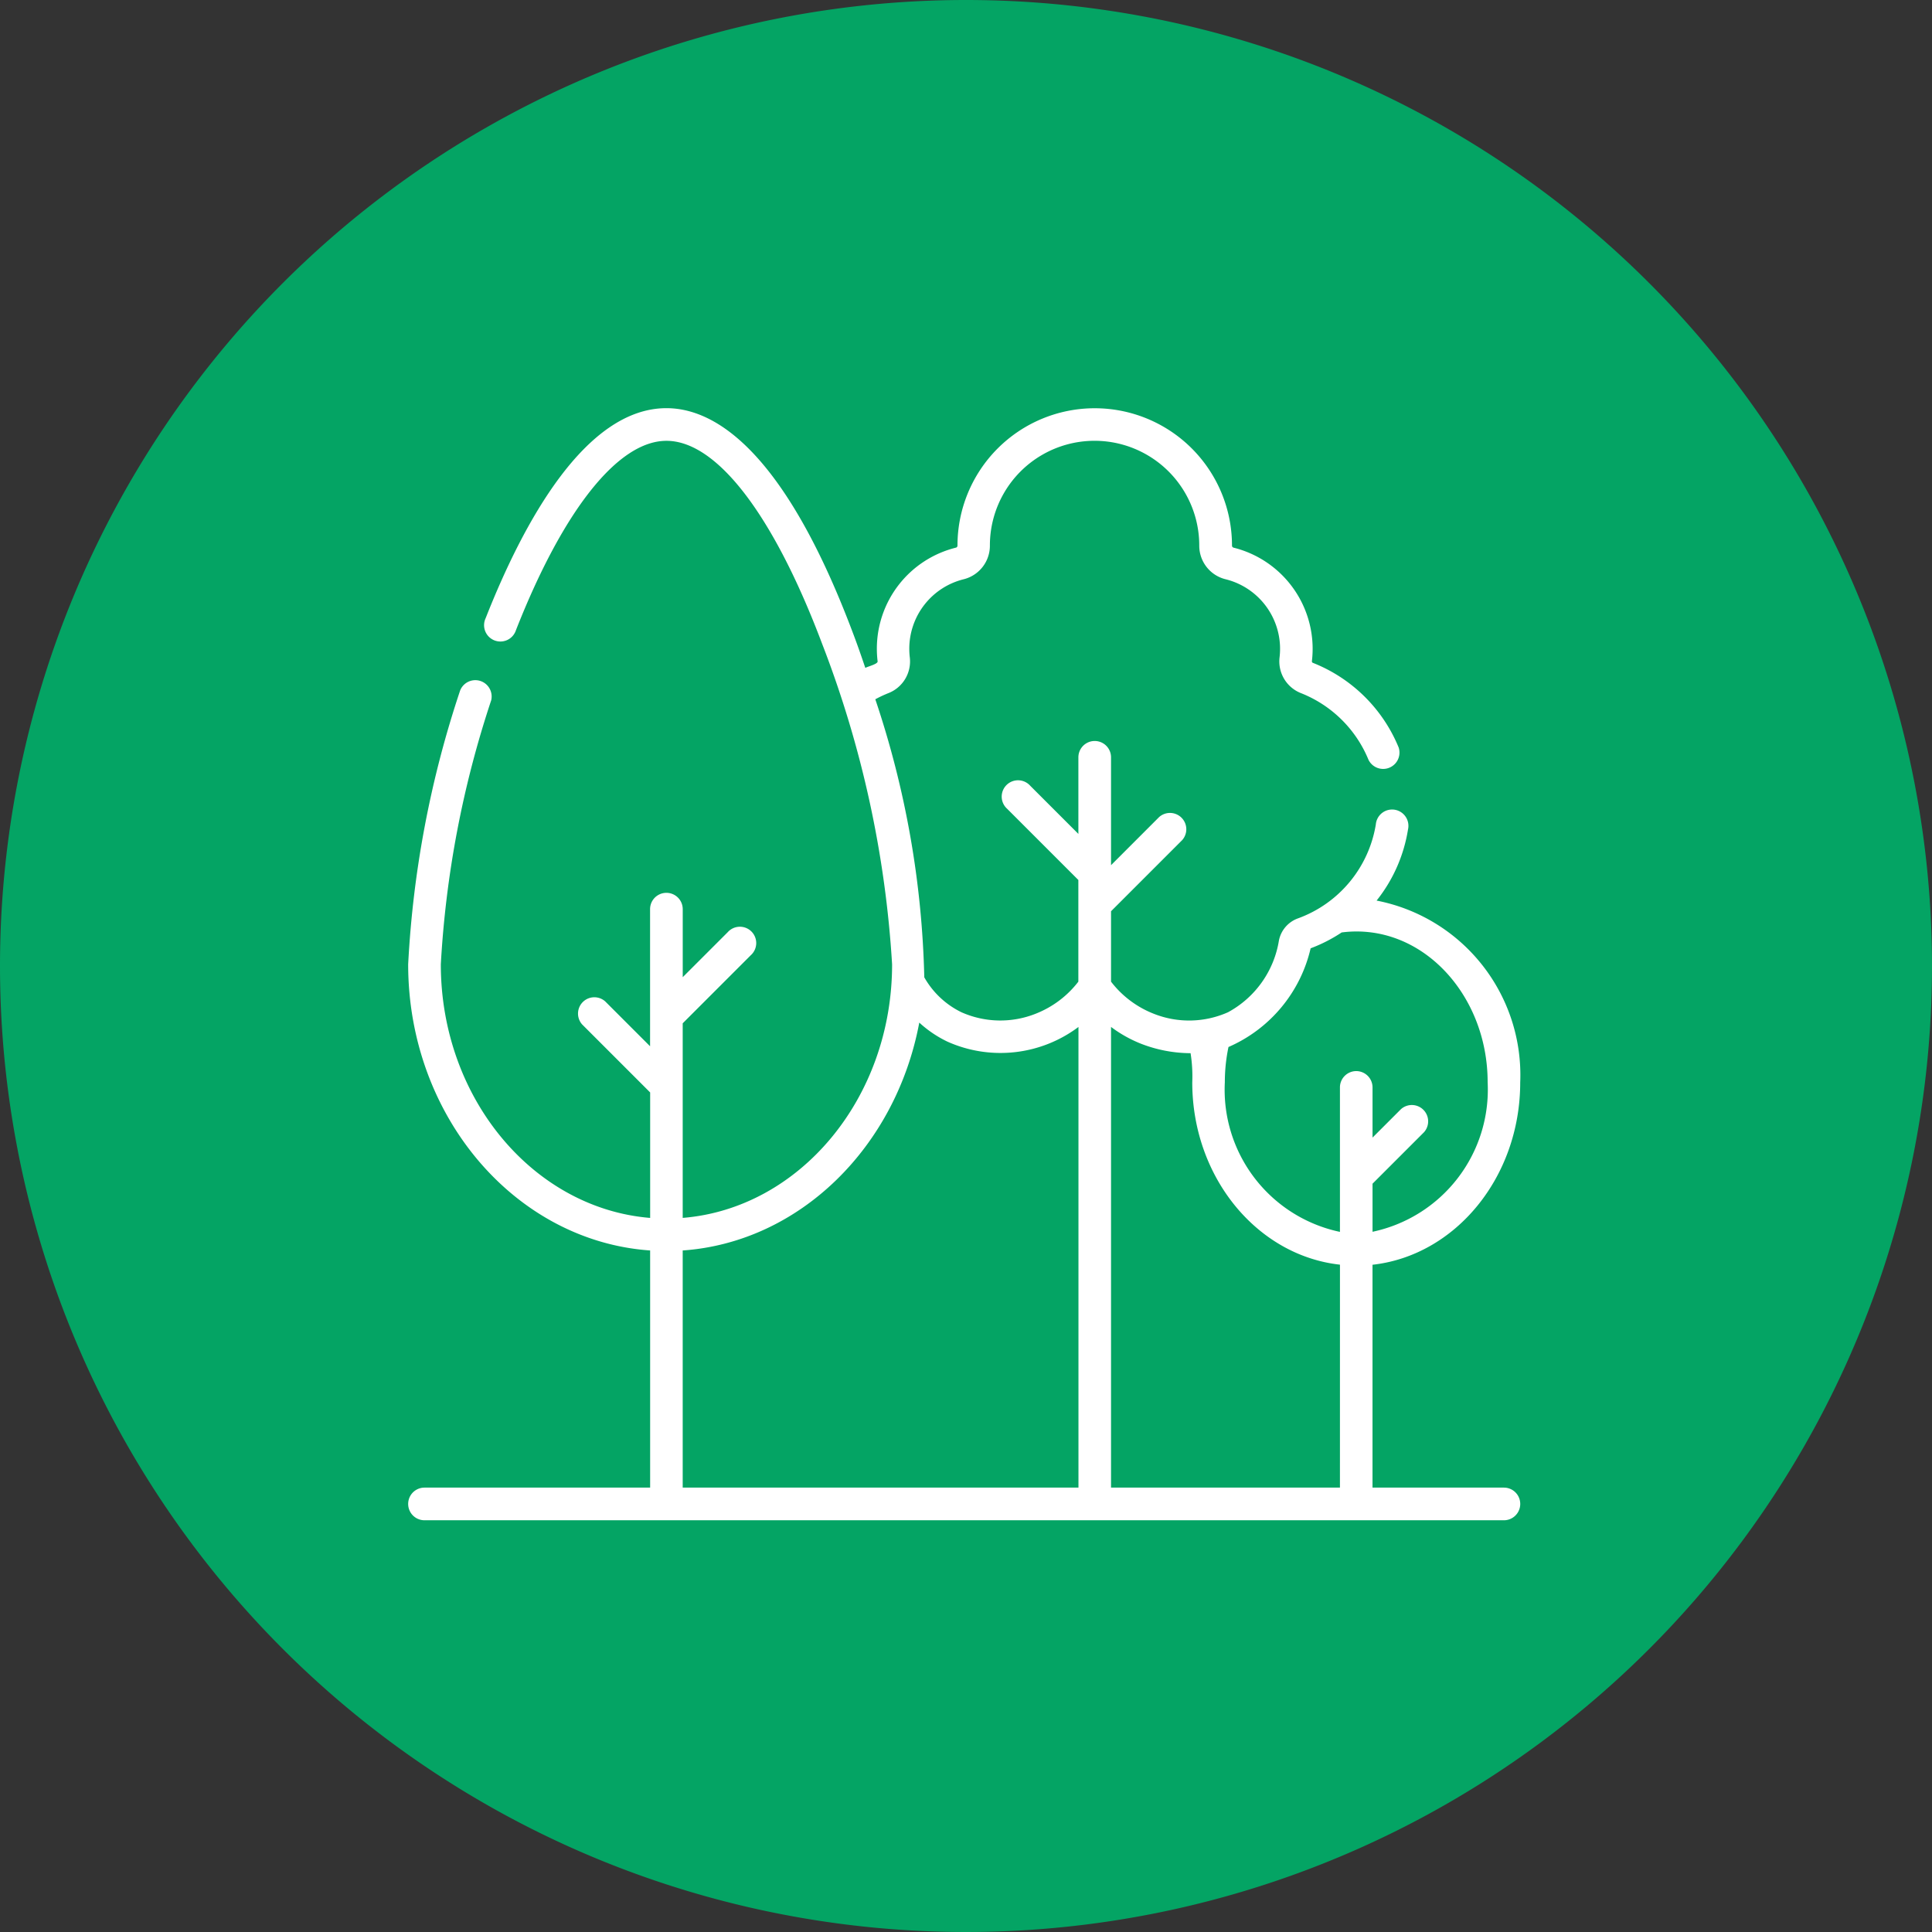
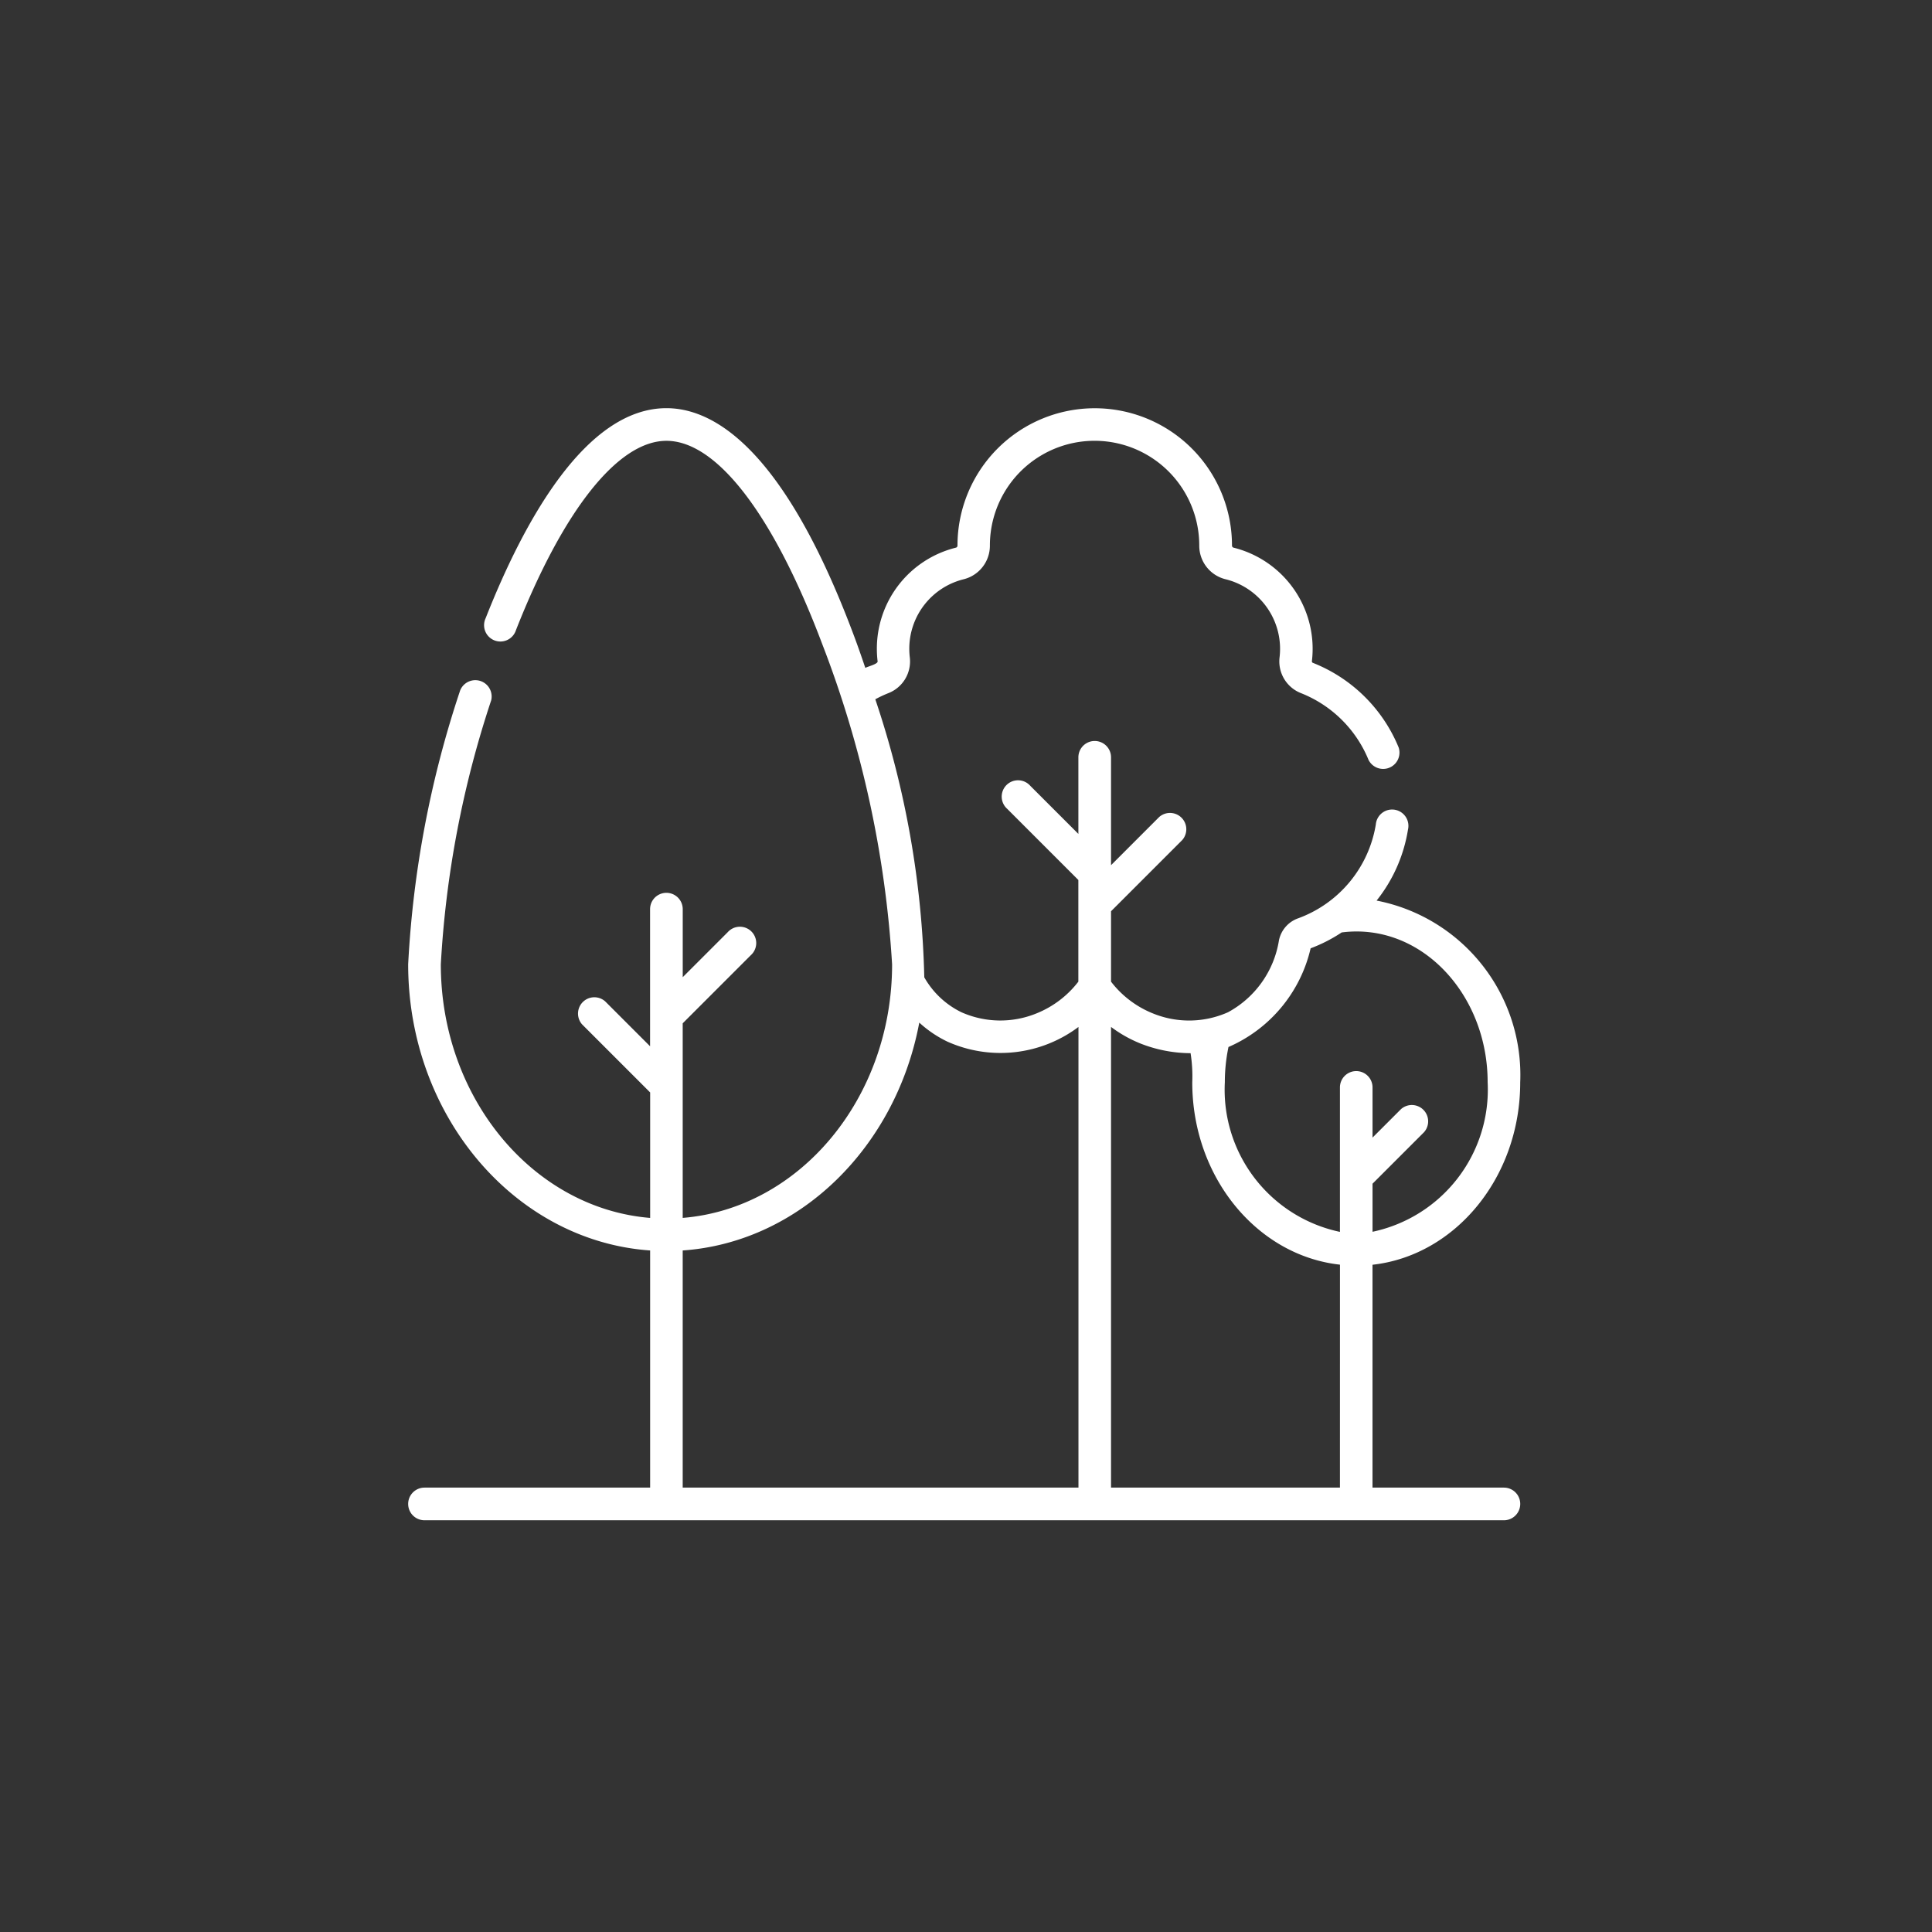
<svg xmlns="http://www.w3.org/2000/svg" width="71" height="71" viewBox="0 0 71 71">
  <rect x="0" y="0" width="71" height="71" fill="#333333" stroke="none" />
  <g transform="translate(-925 -2237.05)">
-     <path d="M35.5,0A35.5,35.5,0,1,1,0,35.5,35.5,35.5,0,0,1,35.5,0Z" transform="translate(925 2237.05)" fill="#04a464" />
    <g transform="translate(940 2252.05)">
      <path d="M40.268,39.669H35.439V31.479c3.043-.337,5.428-3.214,5.428-6.7a6.531,6.531,0,0,0-5.278-6.683,5.6,5.6,0,0,0,1.154-2.61.6.6,0,1,0-1.182-.189A4.434,4.434,0,0,1,32.7,18.75a1.088,1.088,0,0,0-.7.812A3.66,3.66,0,0,1,30.128,22.2a3.515,3.515,0,0,1-2.758.043,3.654,3.654,0,0,1-1.54-1.168V18.488l2.615-2.615a.6.6,0,0,0-.847-.847L25.83,16.795V12.831a.6.6,0,1,0-1.2,0v2.815l-1.769-1.769a.6.6,0,1,0-.847.847l2.615,2.615v3.736a3.663,3.663,0,0,1-1.539,1.167,3.516,3.516,0,0,1-2.759-.043,3.153,3.153,0,0,1-1.364-1.283,34.445,34.445,0,0,0-1.8-10.218,4.452,4.452,0,0,1,.479-.225,1.251,1.251,0,0,0,.789-1.312,2.657,2.657,0,0,1-.019-.316,2.629,2.629,0,0,1,2-2.558,1.271,1.271,0,0,0,.962-1.244,3.847,3.847,0,1,1,7.694.006,1.269,1.269,0,0,0,.963,1.237A2.635,2.635,0,0,1,32.023,9.16a1.252,1.252,0,0,0,.789,1.313,4.45,4.45,0,0,1,2.479,2.448A.6.6,0,0,0,36.4,12.47,5.652,5.652,0,0,0,33.25,9.36a.058.058,0,0,1-.039-.056,3.831,3.831,0,0,0-2.883-4.179.079.079,0,0,1-.053-.081,5.044,5.044,0,1,0-10.088.006.077.077,0,0,1-.053.075,3.824,3.824,0,0,0-2.91,3.72,3.875,3.875,0,0,0,.028.46c.012.1-.369.19-.452.24-.149-.441-.3-.875-.462-1.3C13.771,1.431,11.2,0,9.491,0,6.512,0,4.233,4.2,2.847,7.719a.6.6,0,1,0,1.114.439C5.7,3.734,7.718,1.2,9.491,1.2c1.852,0,3.939,2.724,5.727,7.473a39.132,39.132,0,0,1,2.566,11.767c0,4.924-3.4,8.97-7.695,9.317V24.9h0V22.606l2.5-2.5a.6.6,0,1,0-.847-.847l-1.652,1.652v-2.5a.6.6,0,0,0-1.2,0v3.948h0V23.45L7.24,21.8a.6.6,0,0,0-.847.847l2.5,2.5v4.611C4.6,29.407,1.2,25.361,1.2,20.437a37.248,37.248,0,0,1,1.851-9.7.6.6,0,0,0-1.141-.362A37.914,37.914,0,0,0,0,20.437C0,26.025,3.937,30.61,8.892,30.954v8.715H.6a.6.6,0,0,0,0,1.2H40.268a.6.6,0,1,0,0-1.2Zm-15.635,0H10.089V30.954c4.3-.3,7.839-3.8,8.694-8.374a4.228,4.228,0,0,0,1.035.7,4.775,4.775,0,0,0,4.815-.54Zm9.609,0H25.83V22.739a4.748,4.748,0,0,0,1.1.617,5.073,5.073,0,0,0,1.823.348,5.434,5.434,0,0,1,.062,1.072c0,3.489,2.385,6.366,5.428,6.7Zm.6-15.307a.6.6,0,0,0-.6.6v3.291h0v2.018a5.34,5.34,0,0,1-4.23-5.5,6.31,6.31,0,0,1,.134-1.294,5.245,5.245,0,0,0,3.019-3.627,5.627,5.627,0,0,0,1.14-.583c2.907-.375,5.365,2.265,5.365,5.5a5.34,5.34,0,0,1-4.23,5.5V28.5l1.893-1.893a.6.6,0,0,0-.847-.847l-1.046,1.046V24.961A.6.6,0,0,0,34.84,24.362Z" fill="#fff" />
    </g>
  </g>
</svg>